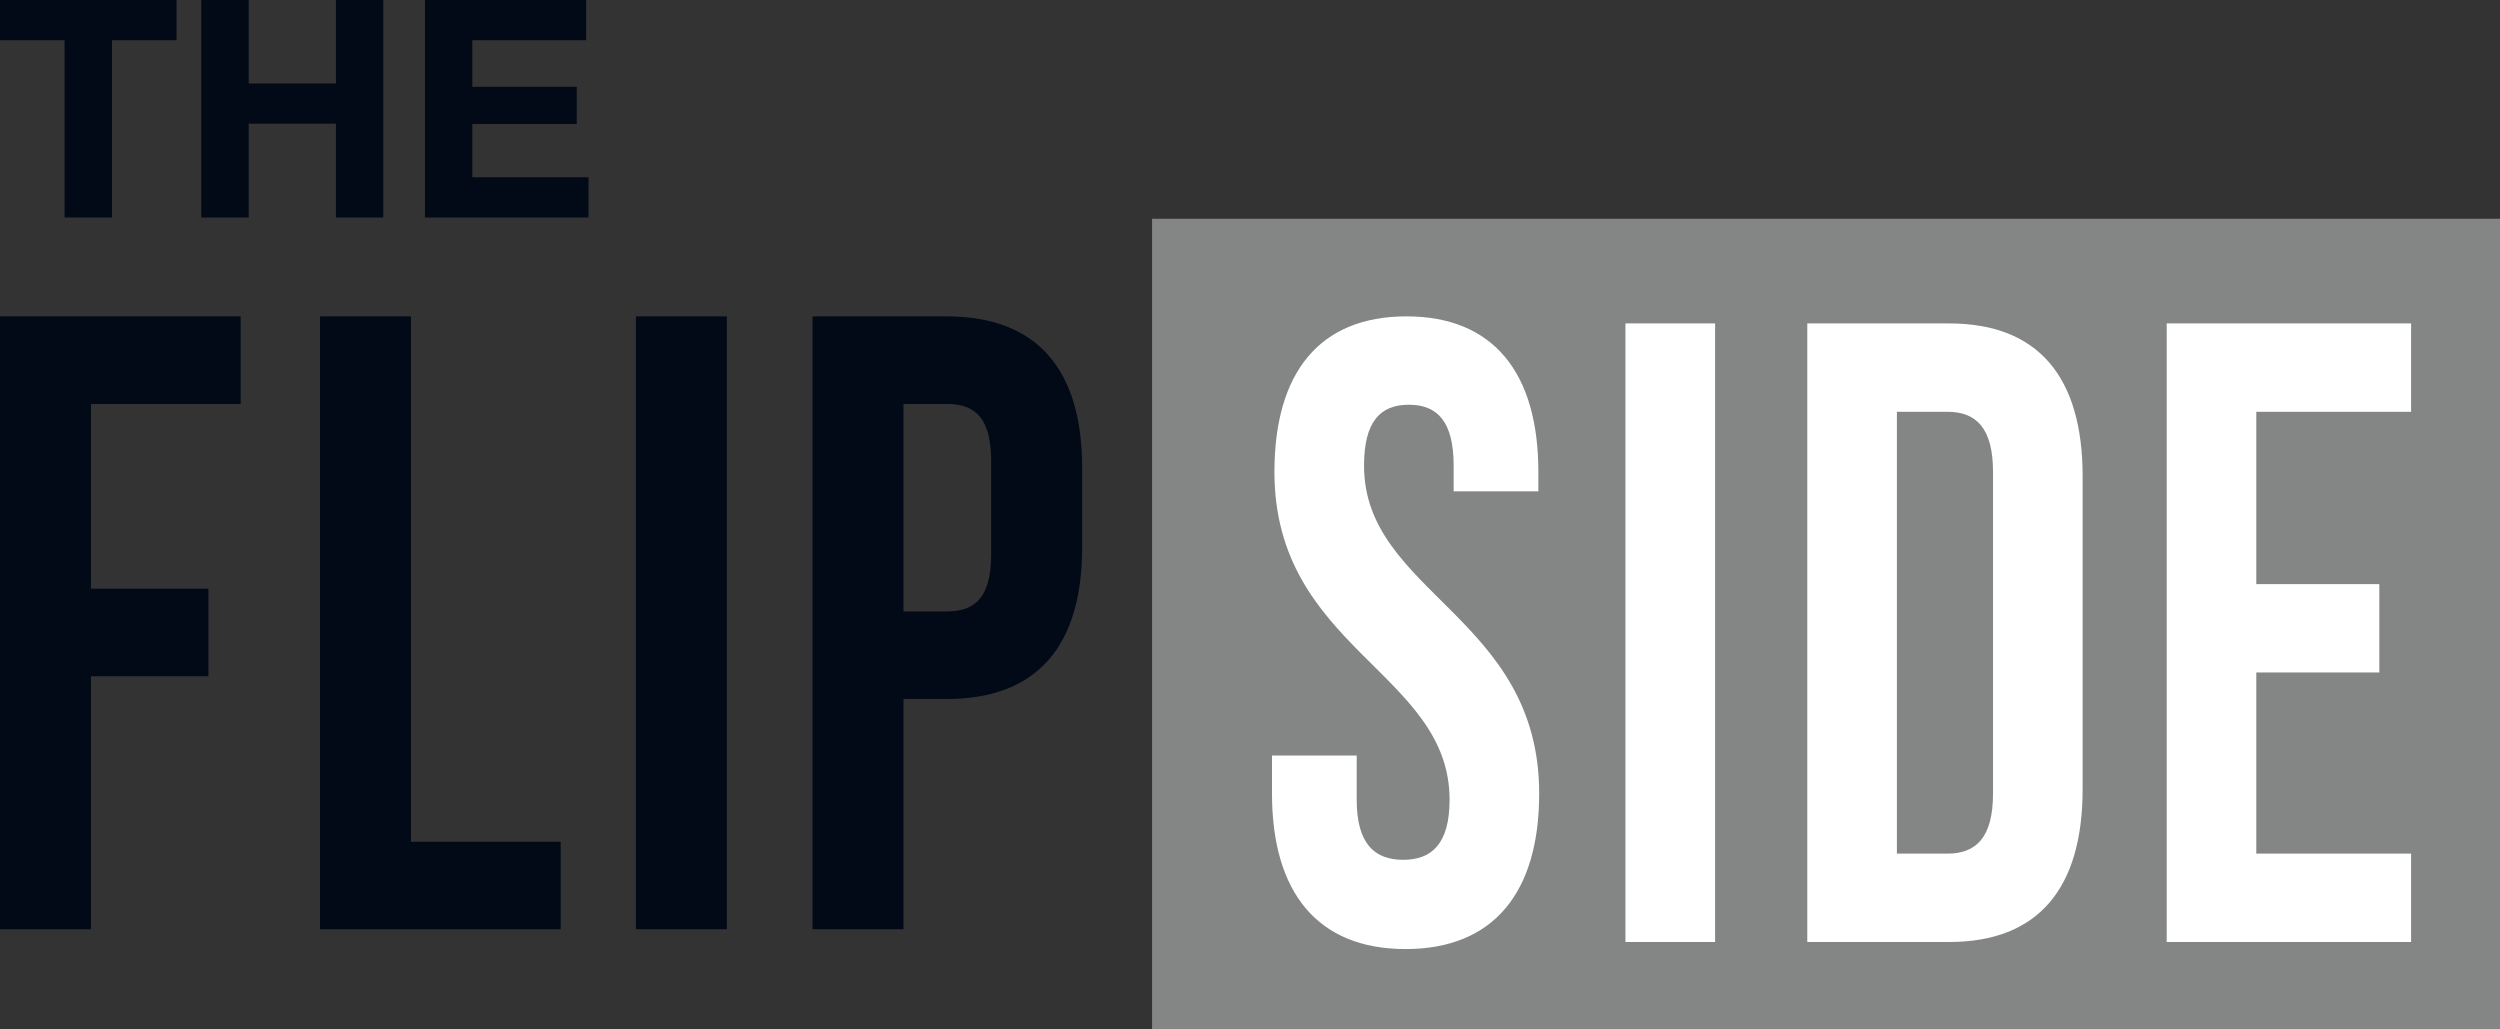
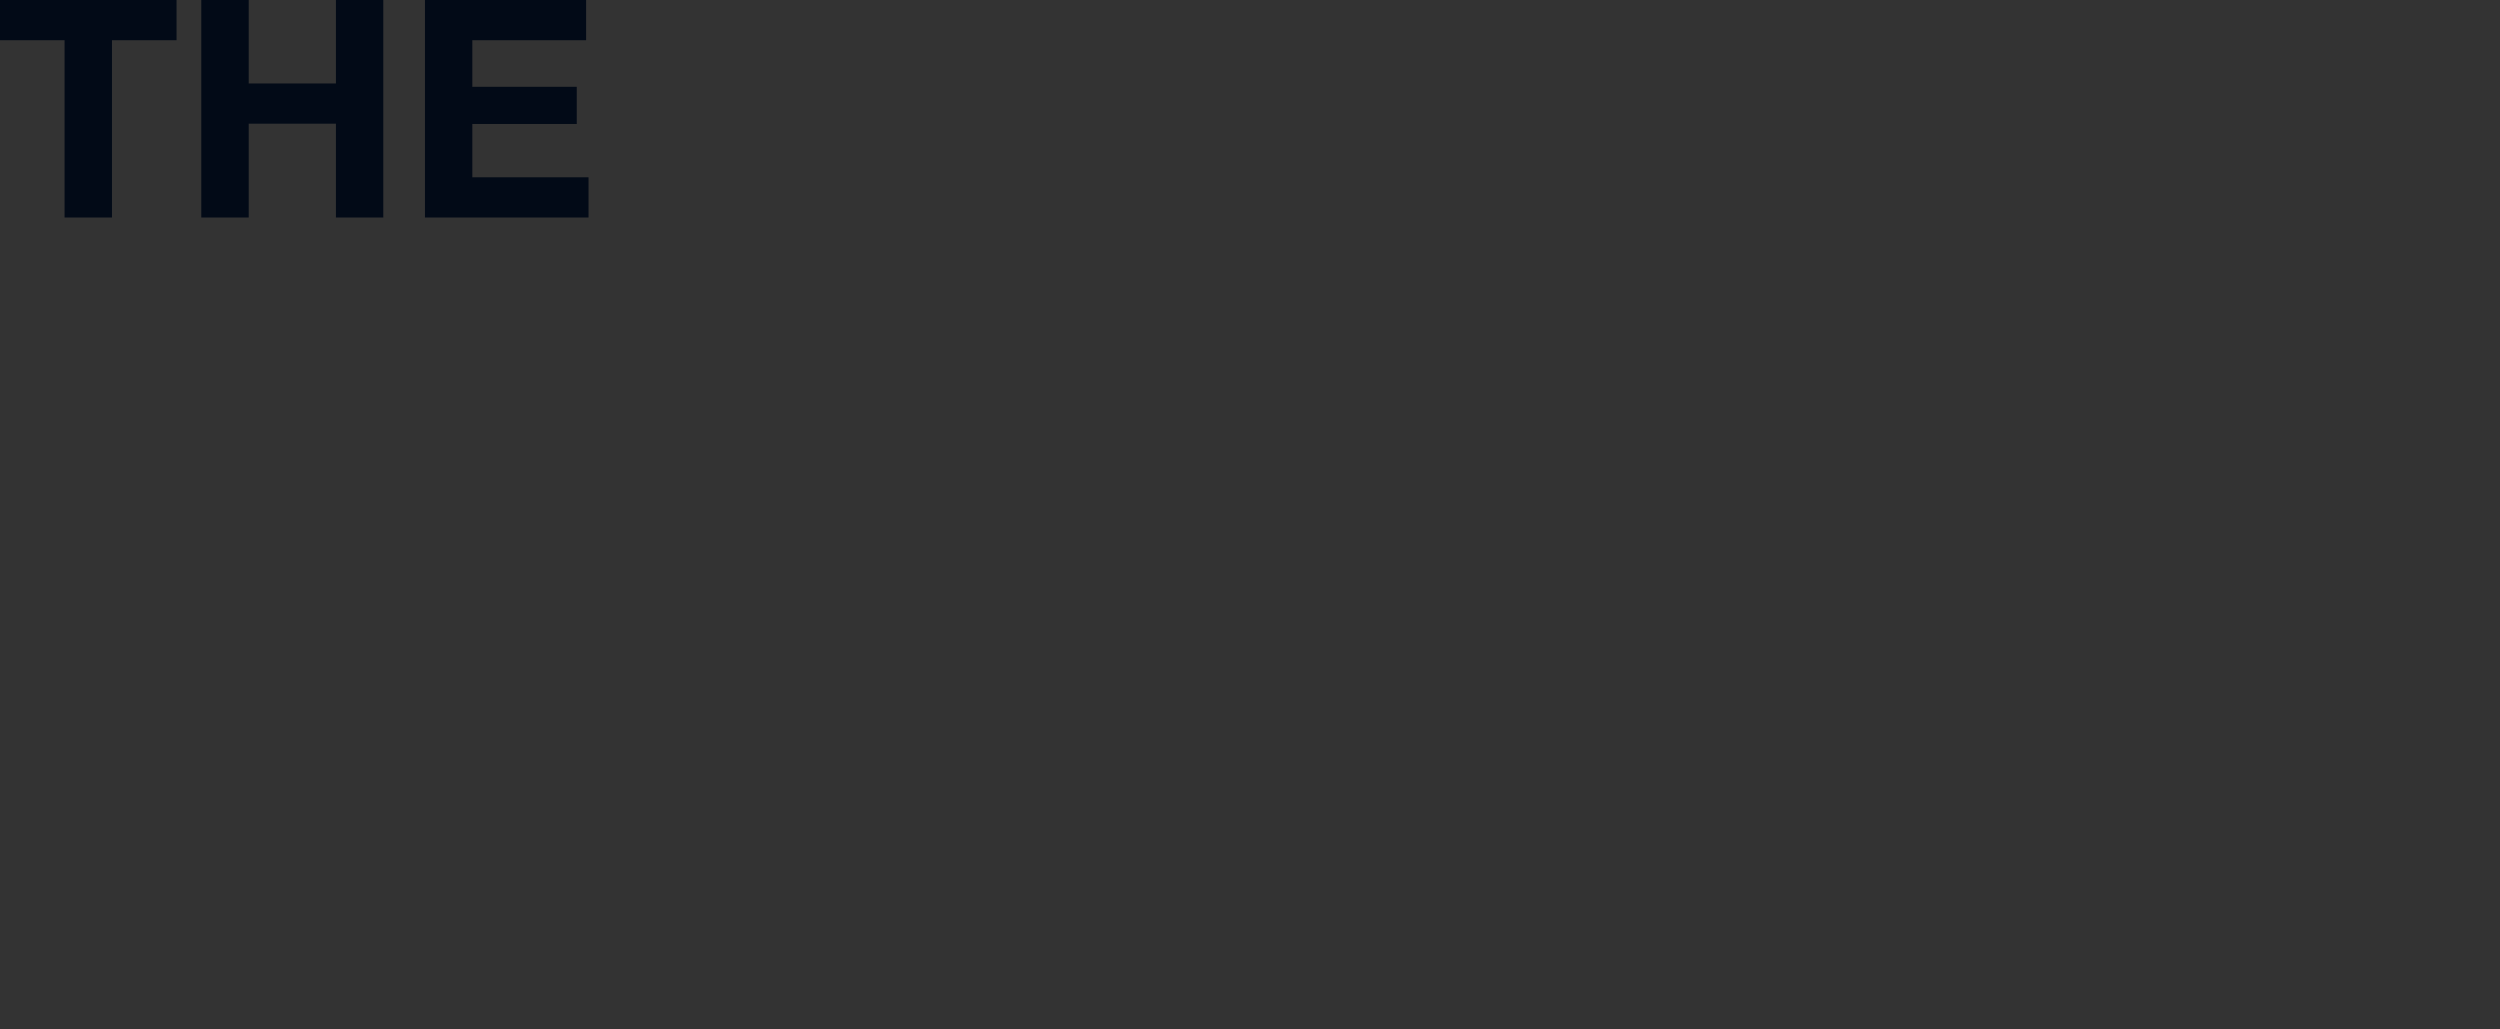
<svg xmlns="http://www.w3.org/2000/svg" width="119" height="49" viewBox="0 0 119 49" fill="none">
  <rect x="0" y="0" width="119" height="49" fill="#333333" stroke="none" />
-   <path fill-rule="evenodd" clip-rule="evenodd" d="M4.33 19.227V28.021H9.921V32.189H4.33V44.234H0V15.059H11.456V19.227H4.33ZM15.233 44.234V15.059H19.563V40.066H26.689V44.234H15.233ZM30.269 44.234V15.059H34.599V44.234H30.269ZM45.053 15.059C49.384 15.059 51.51 17.601 51.51 22.269V26.062C51.51 30.73 49.384 33.273 45.053 33.273H43.006V44.234H38.676V15.059H45.053ZM45.053 19.227H43.006V29.105H45.053C46.431 29.105 47.179 28.438 47.179 26.354V21.977C47.179 19.893 46.431 19.227 45.053 19.227Z" fill="#020A17" />
-   <path fill-rule="evenodd" clip-rule="evenodd" d="M54.839 10.413H119V49H54.839V10.413Z" fill="#848585" />
-   <path fill-rule="evenodd" clip-rule="evenodd" d="M60.663 22.462C60.663 17.751 62.796 15.059 66.945 15.059C71.094 15.059 73.226 17.751 73.226 22.462V23.387H69.194V22.167C69.194 20.064 68.418 19.265 67.061 19.265C65.704 19.265 64.928 20.064 64.928 22.167C64.928 28.224 73.265 29.36 73.265 37.772C73.265 42.483 71.094 45.175 66.906 45.175C62.718 45.175 60.547 42.483 60.547 37.772V35.964H64.579V38.067C64.579 40.17 65.433 40.927 66.79 40.927C68.147 40.927 69 40.17 69 38.067C69 32.01 60.663 30.874 60.663 22.462ZM77.372 44.839V15.395H81.638V44.839H77.372ZM86.027 44.839V15.395H92.774C97.039 15.395 99.133 17.961 99.133 22.672V37.562C99.133 42.273 97.039 44.839 92.774 44.839H86.027ZM92.697 19.601H90.292V40.633H92.697C94.054 40.633 94.868 39.876 94.868 37.772V22.462C94.868 20.358 94.054 19.601 92.697 19.601ZM107.4 19.601V27.804H113.255V32.01H107.4V40.633H114.768V44.839H103.135V15.395H114.768V19.601H107.4Z" fill="white" />
  <path fill-rule="evenodd" clip-rule="evenodd" d="M3.074 1.914H0V0H8.404V1.914H5.33V10.353H3.074V1.914ZM9.582 0H11.838V3.973H15.99V0H18.245V10.353H15.99V5.887H11.838V10.353H9.582V0ZM20.228 0H27.899V1.914H22.483V4.132H27.454V5.901H22.483V8.439H28.014V10.353H20.228V0Z" fill="#020A17" />
</svg>